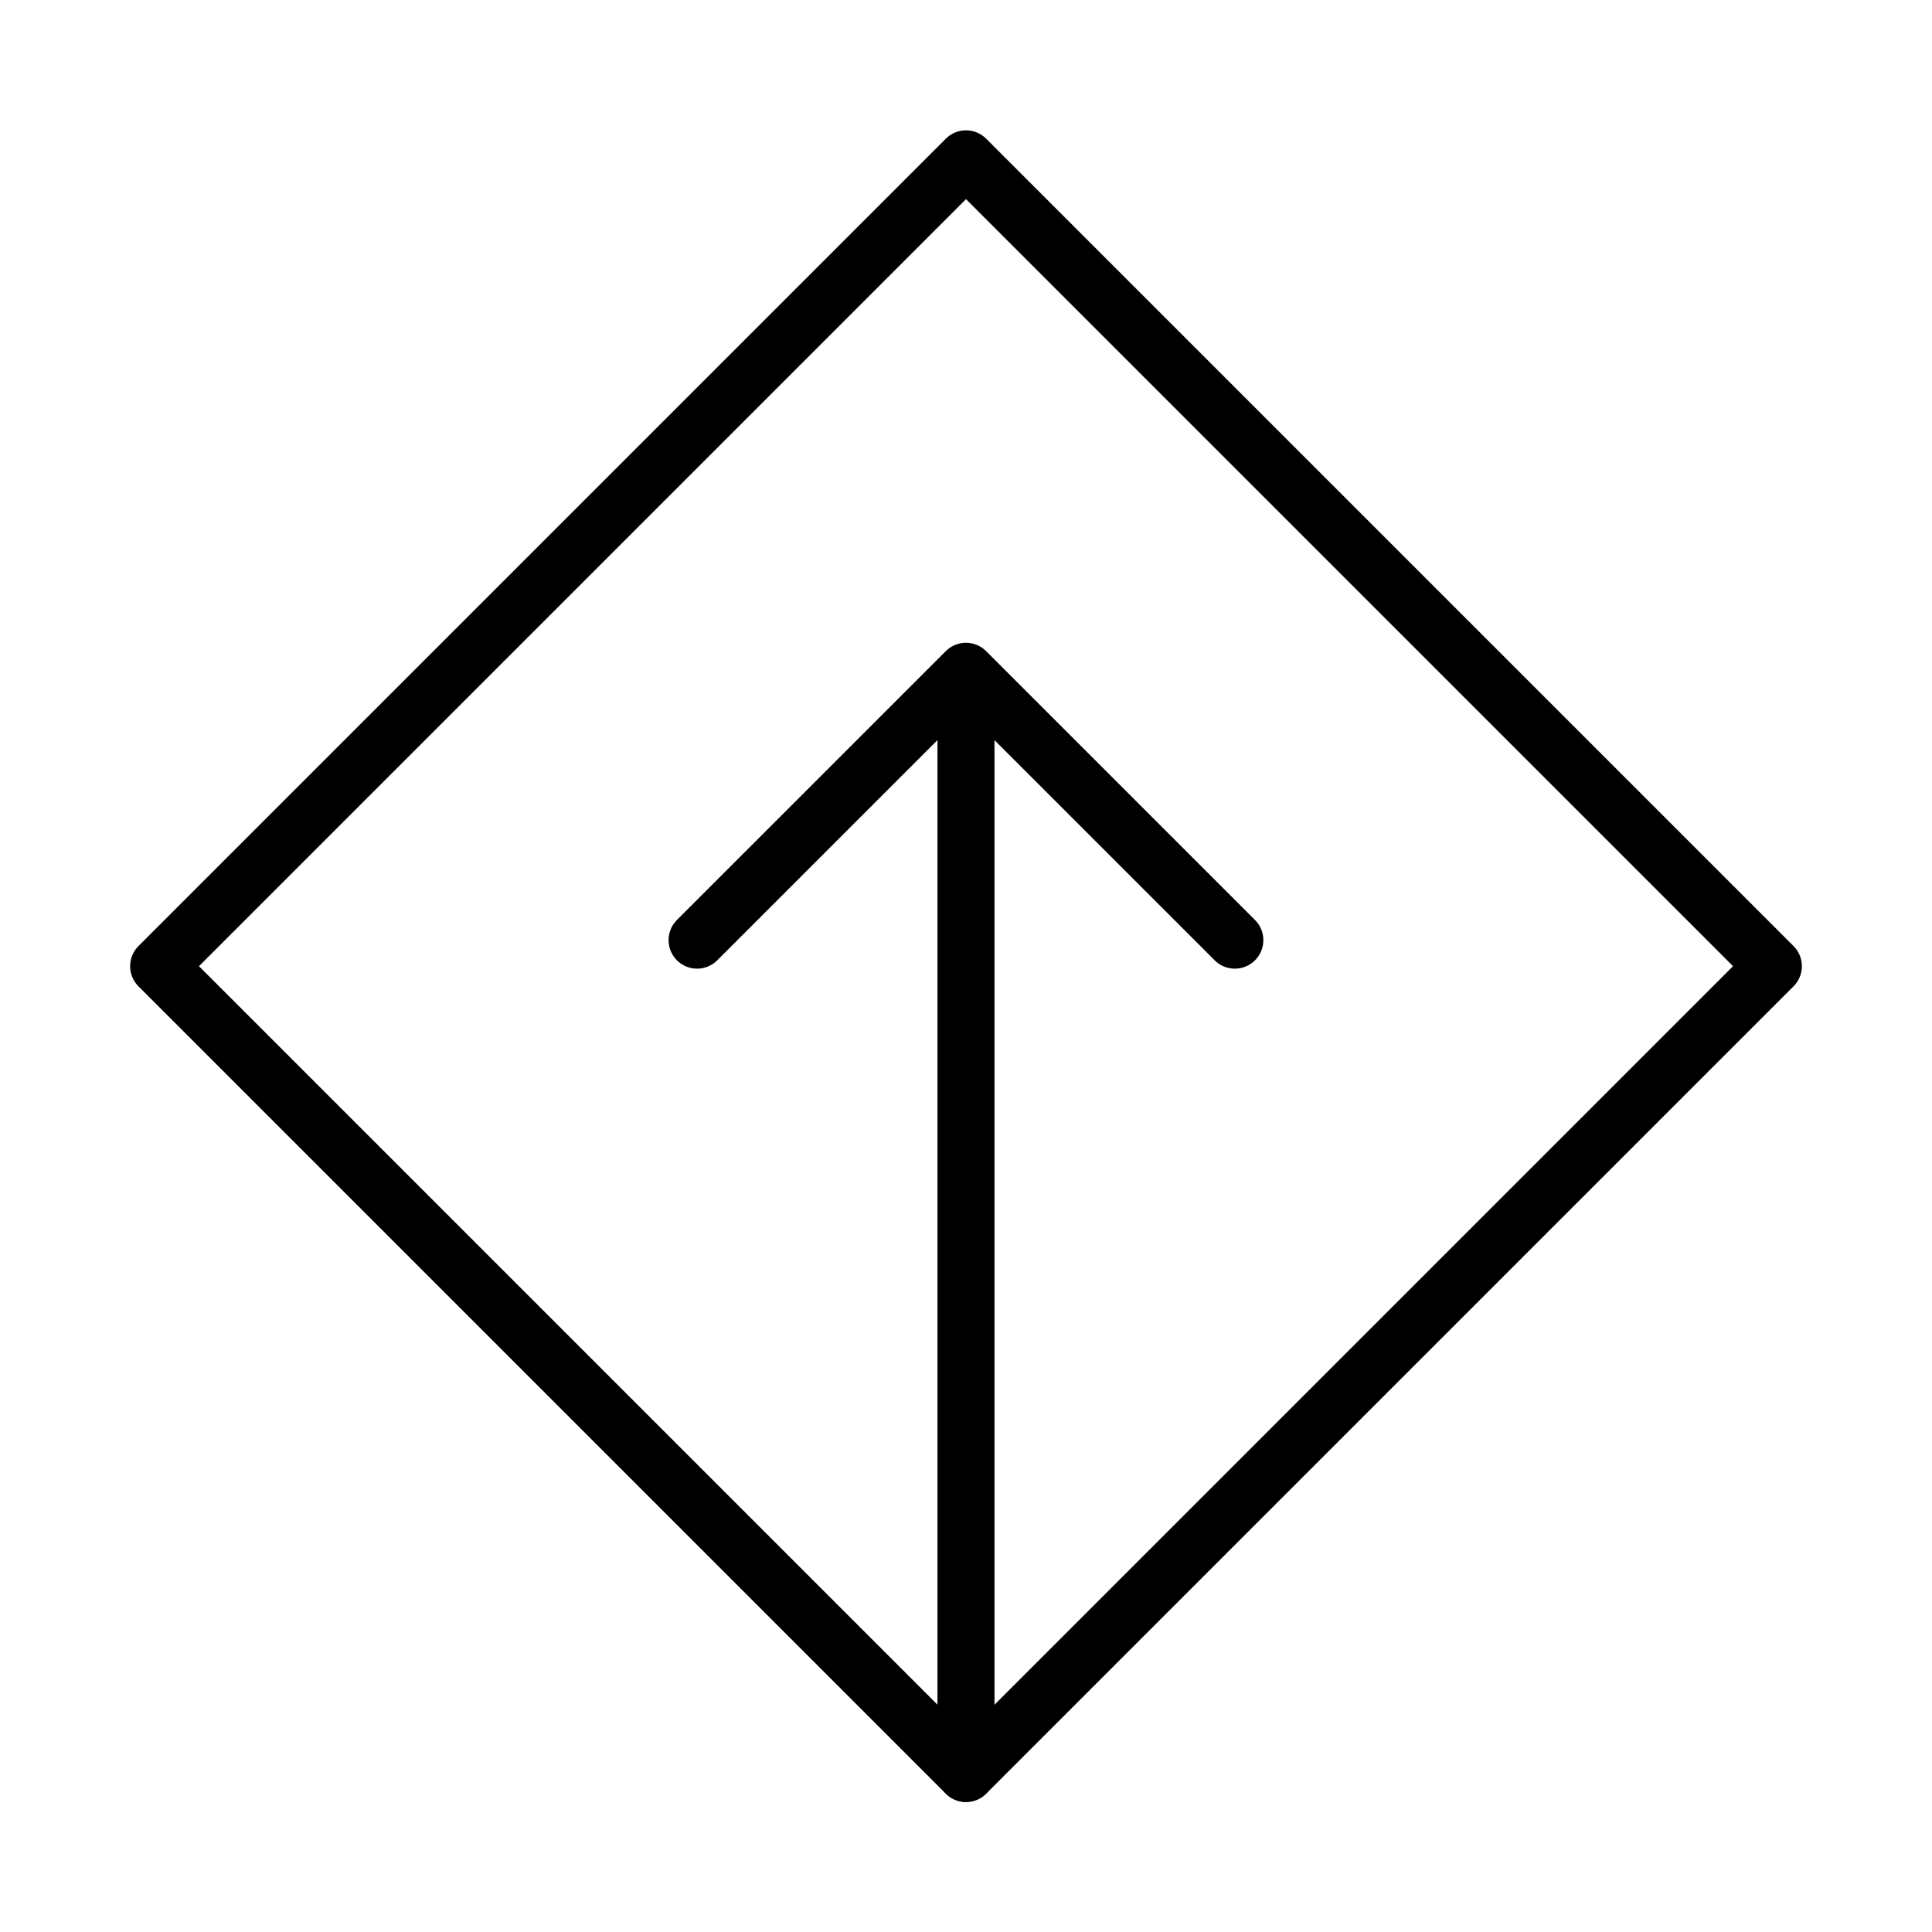
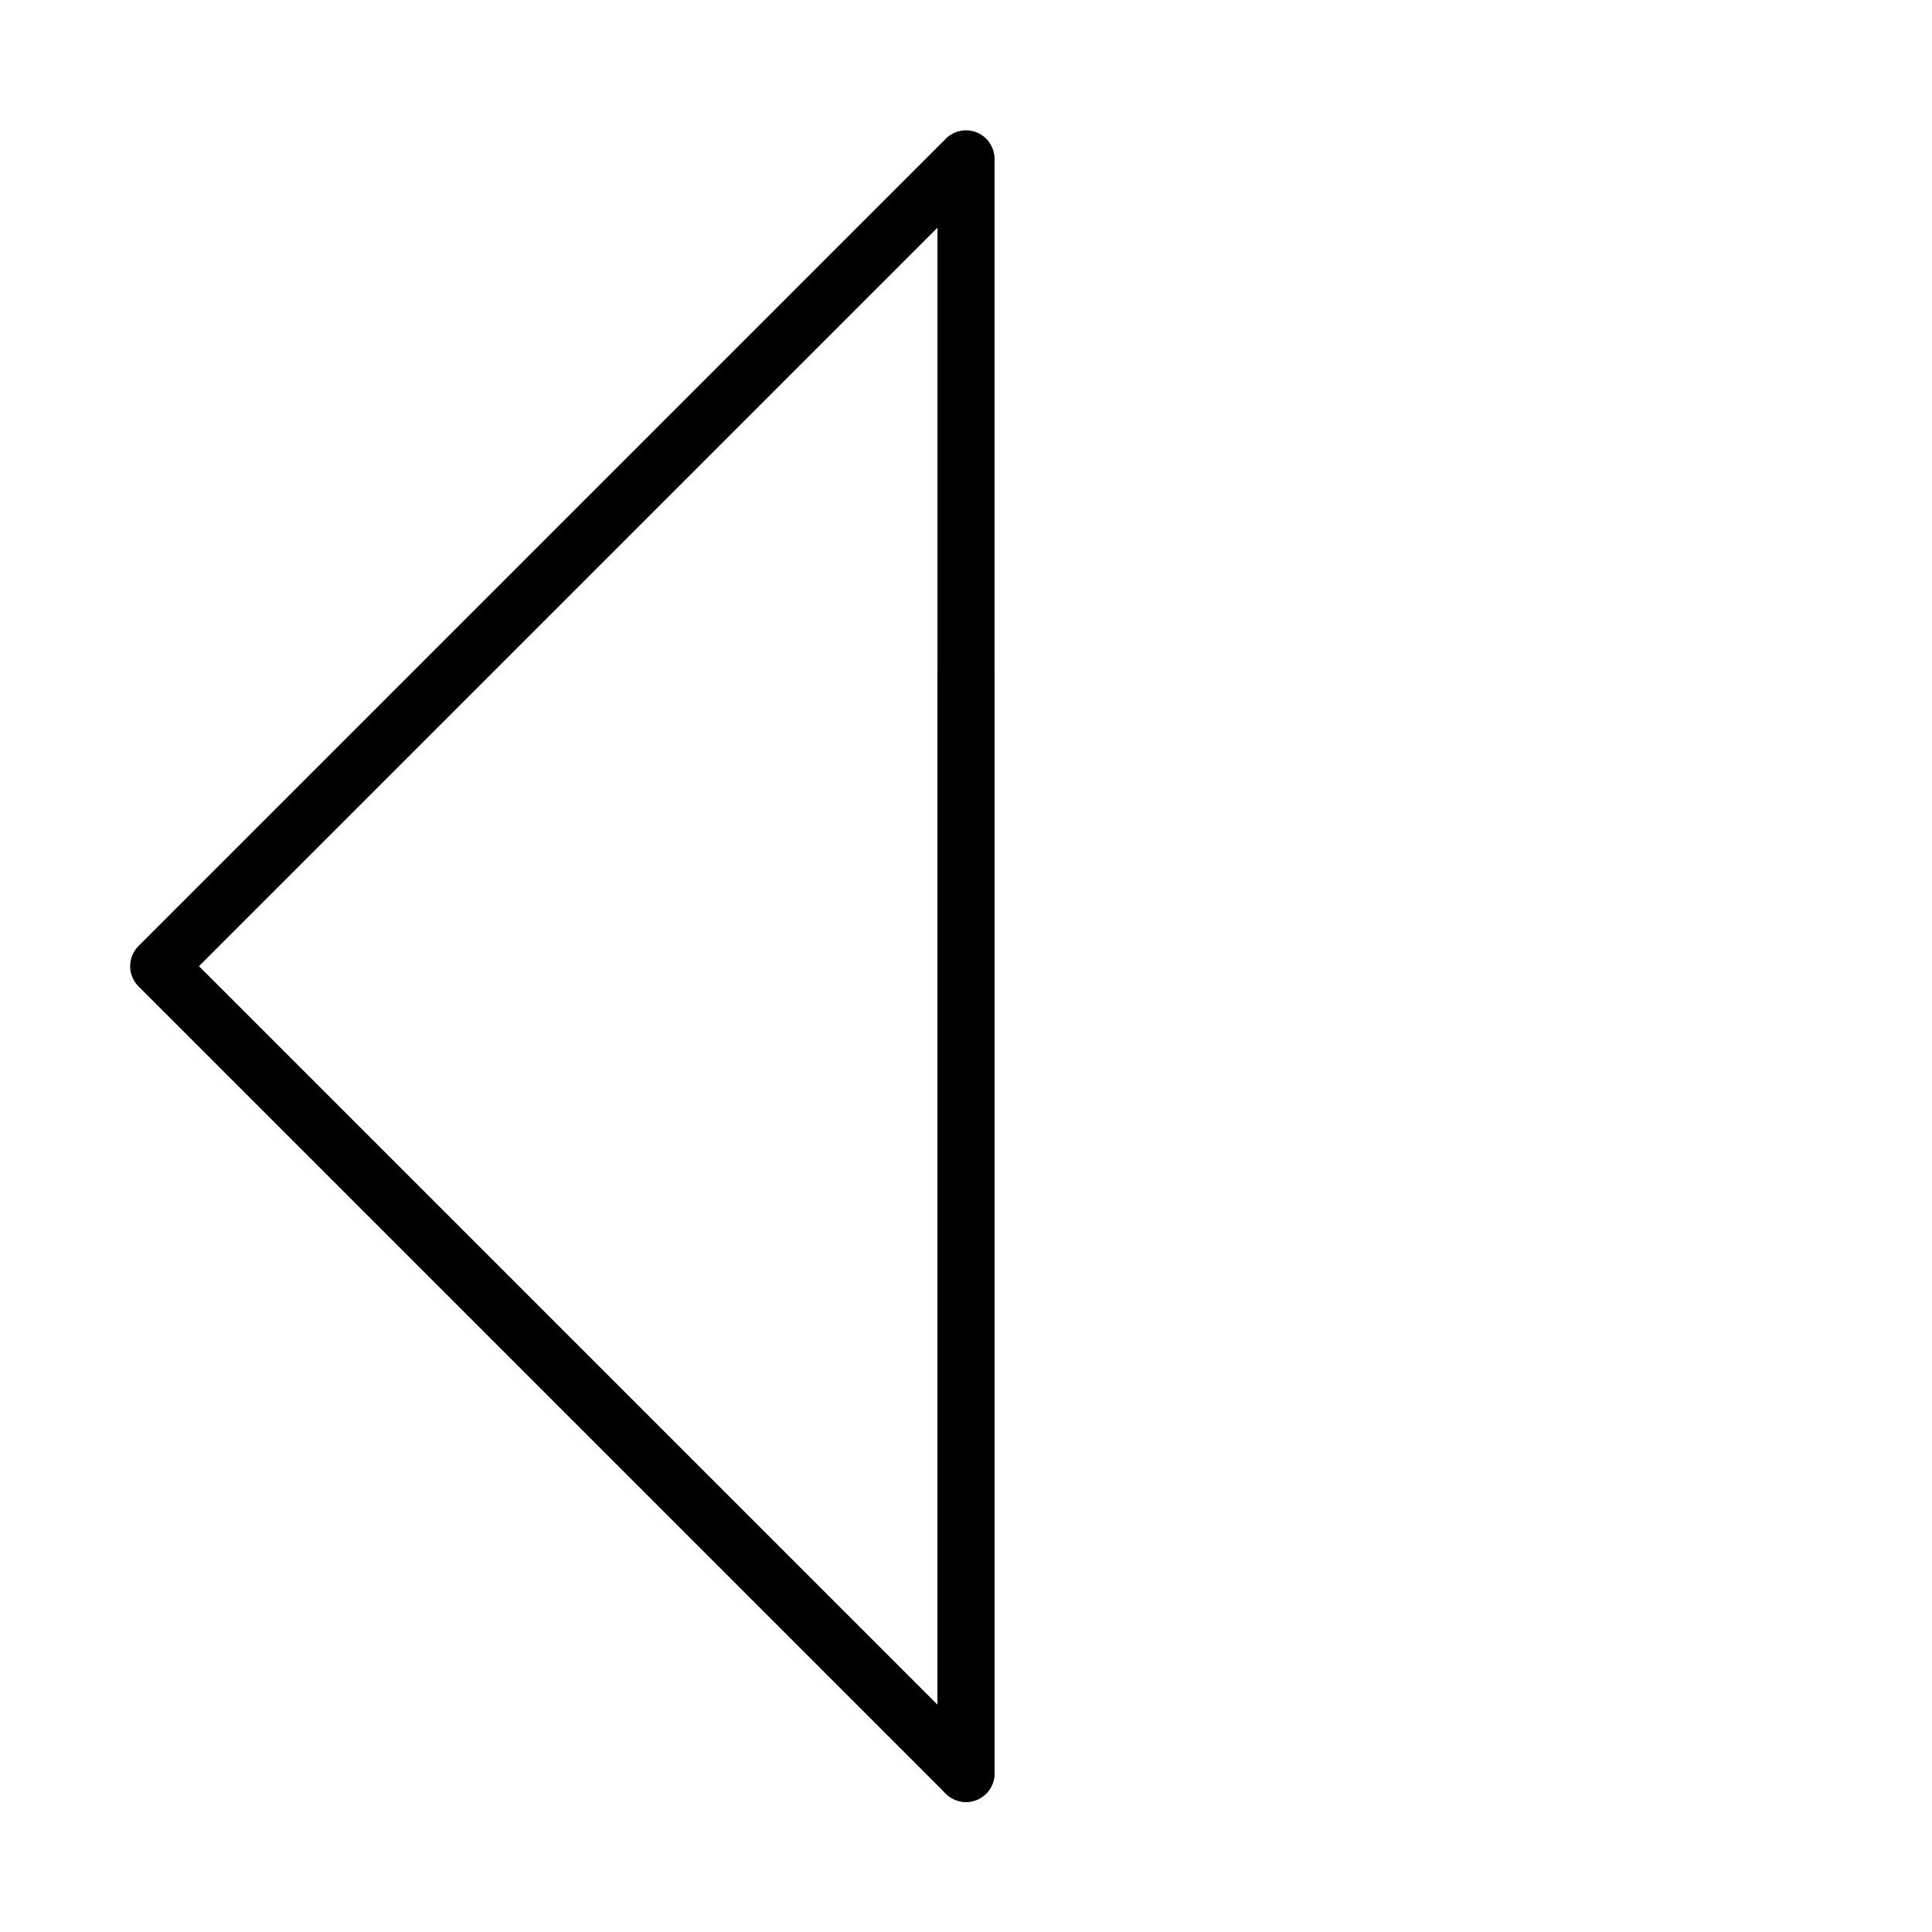
<svg xmlns="http://www.w3.org/2000/svg" width="800px" height="800px" version="1.1" viewBox="144 144 512 512">
  <g fill="none" stroke="#000000" stroke-linecap="round" stroke-linejoin="round" stroke-miterlimit="10" stroke-width="3">
    <path transform="matrix(5.038 0 0 5.038 148.09 148.09)" d="m50 34.715v57.758" />
-     <path transform="matrix(5.038 0 0 5.038 148.09 148.09)" d="m35.857 48.642 14.143-14.142 14.143 14.142" />
-     <path transform="matrix(-3.562 -3.562 3.562 -3.562 400 756.25)" d="m19.967 19.967h60.066v60.066h-60.066z" />
+     <path transform="matrix(-3.562 -3.562 3.562 -3.562 400 756.25)" d="m19.967 19.967h60.066v60.066z" />
  </g>
</svg>